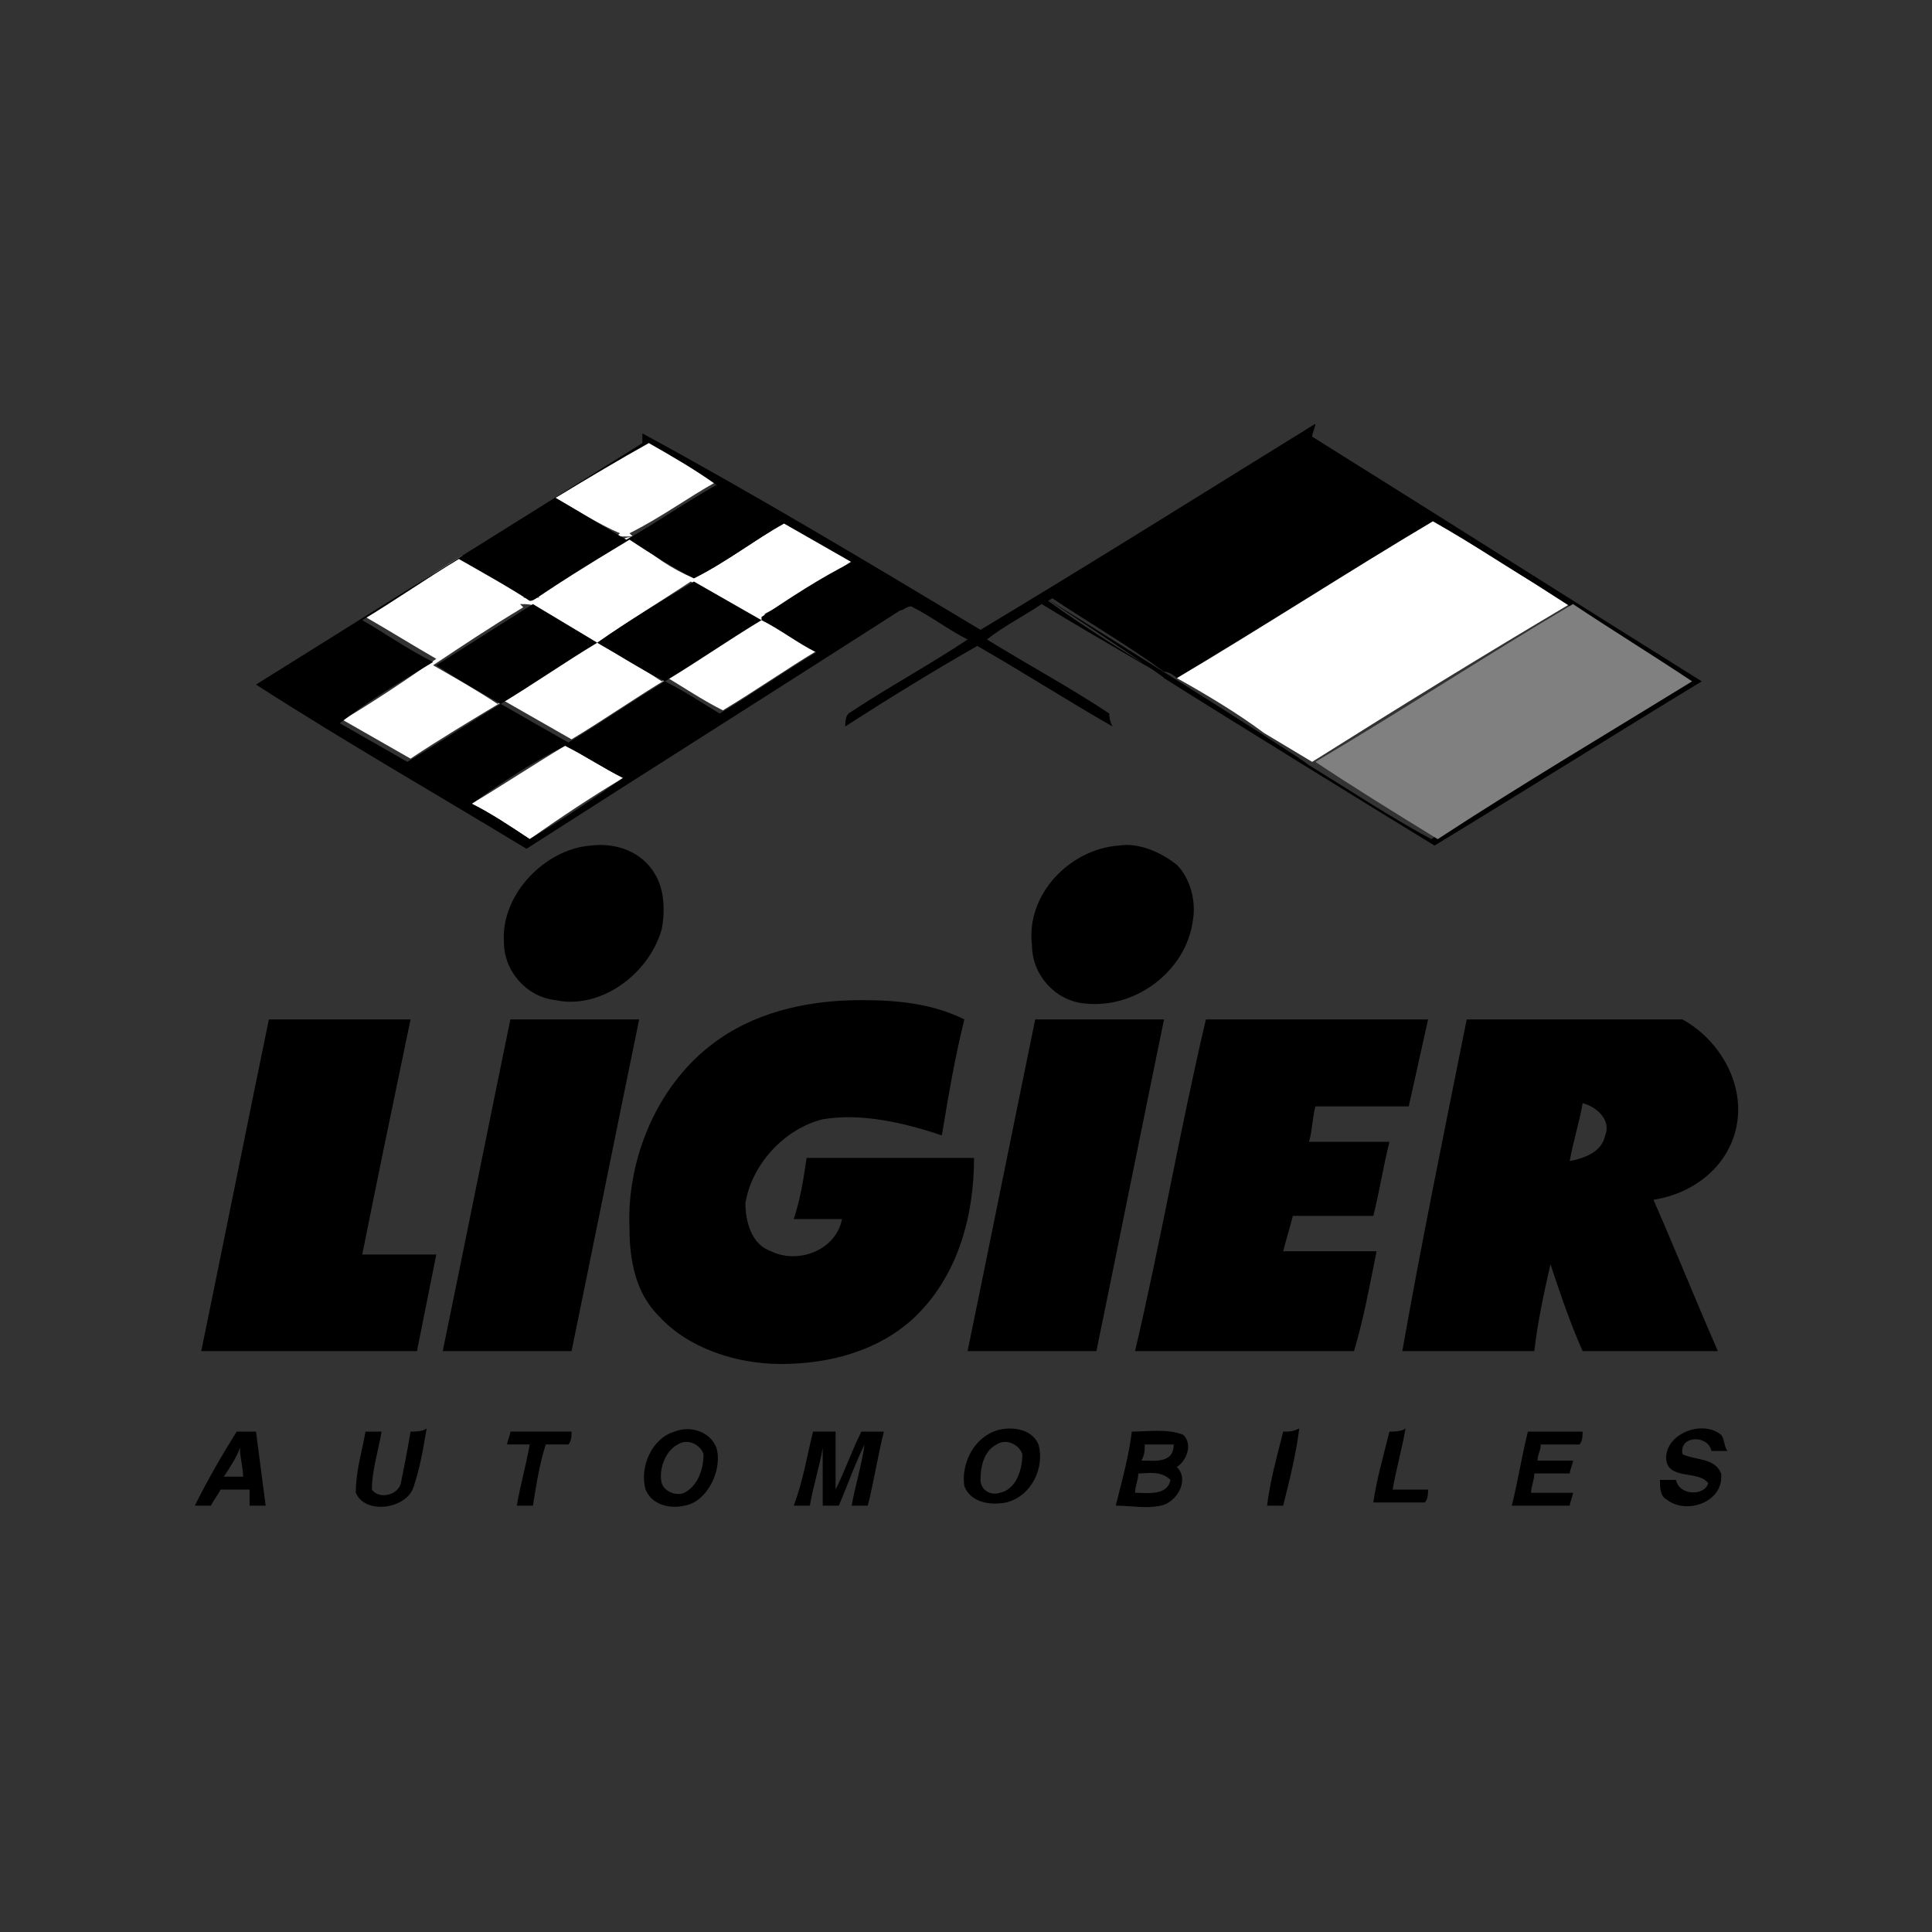
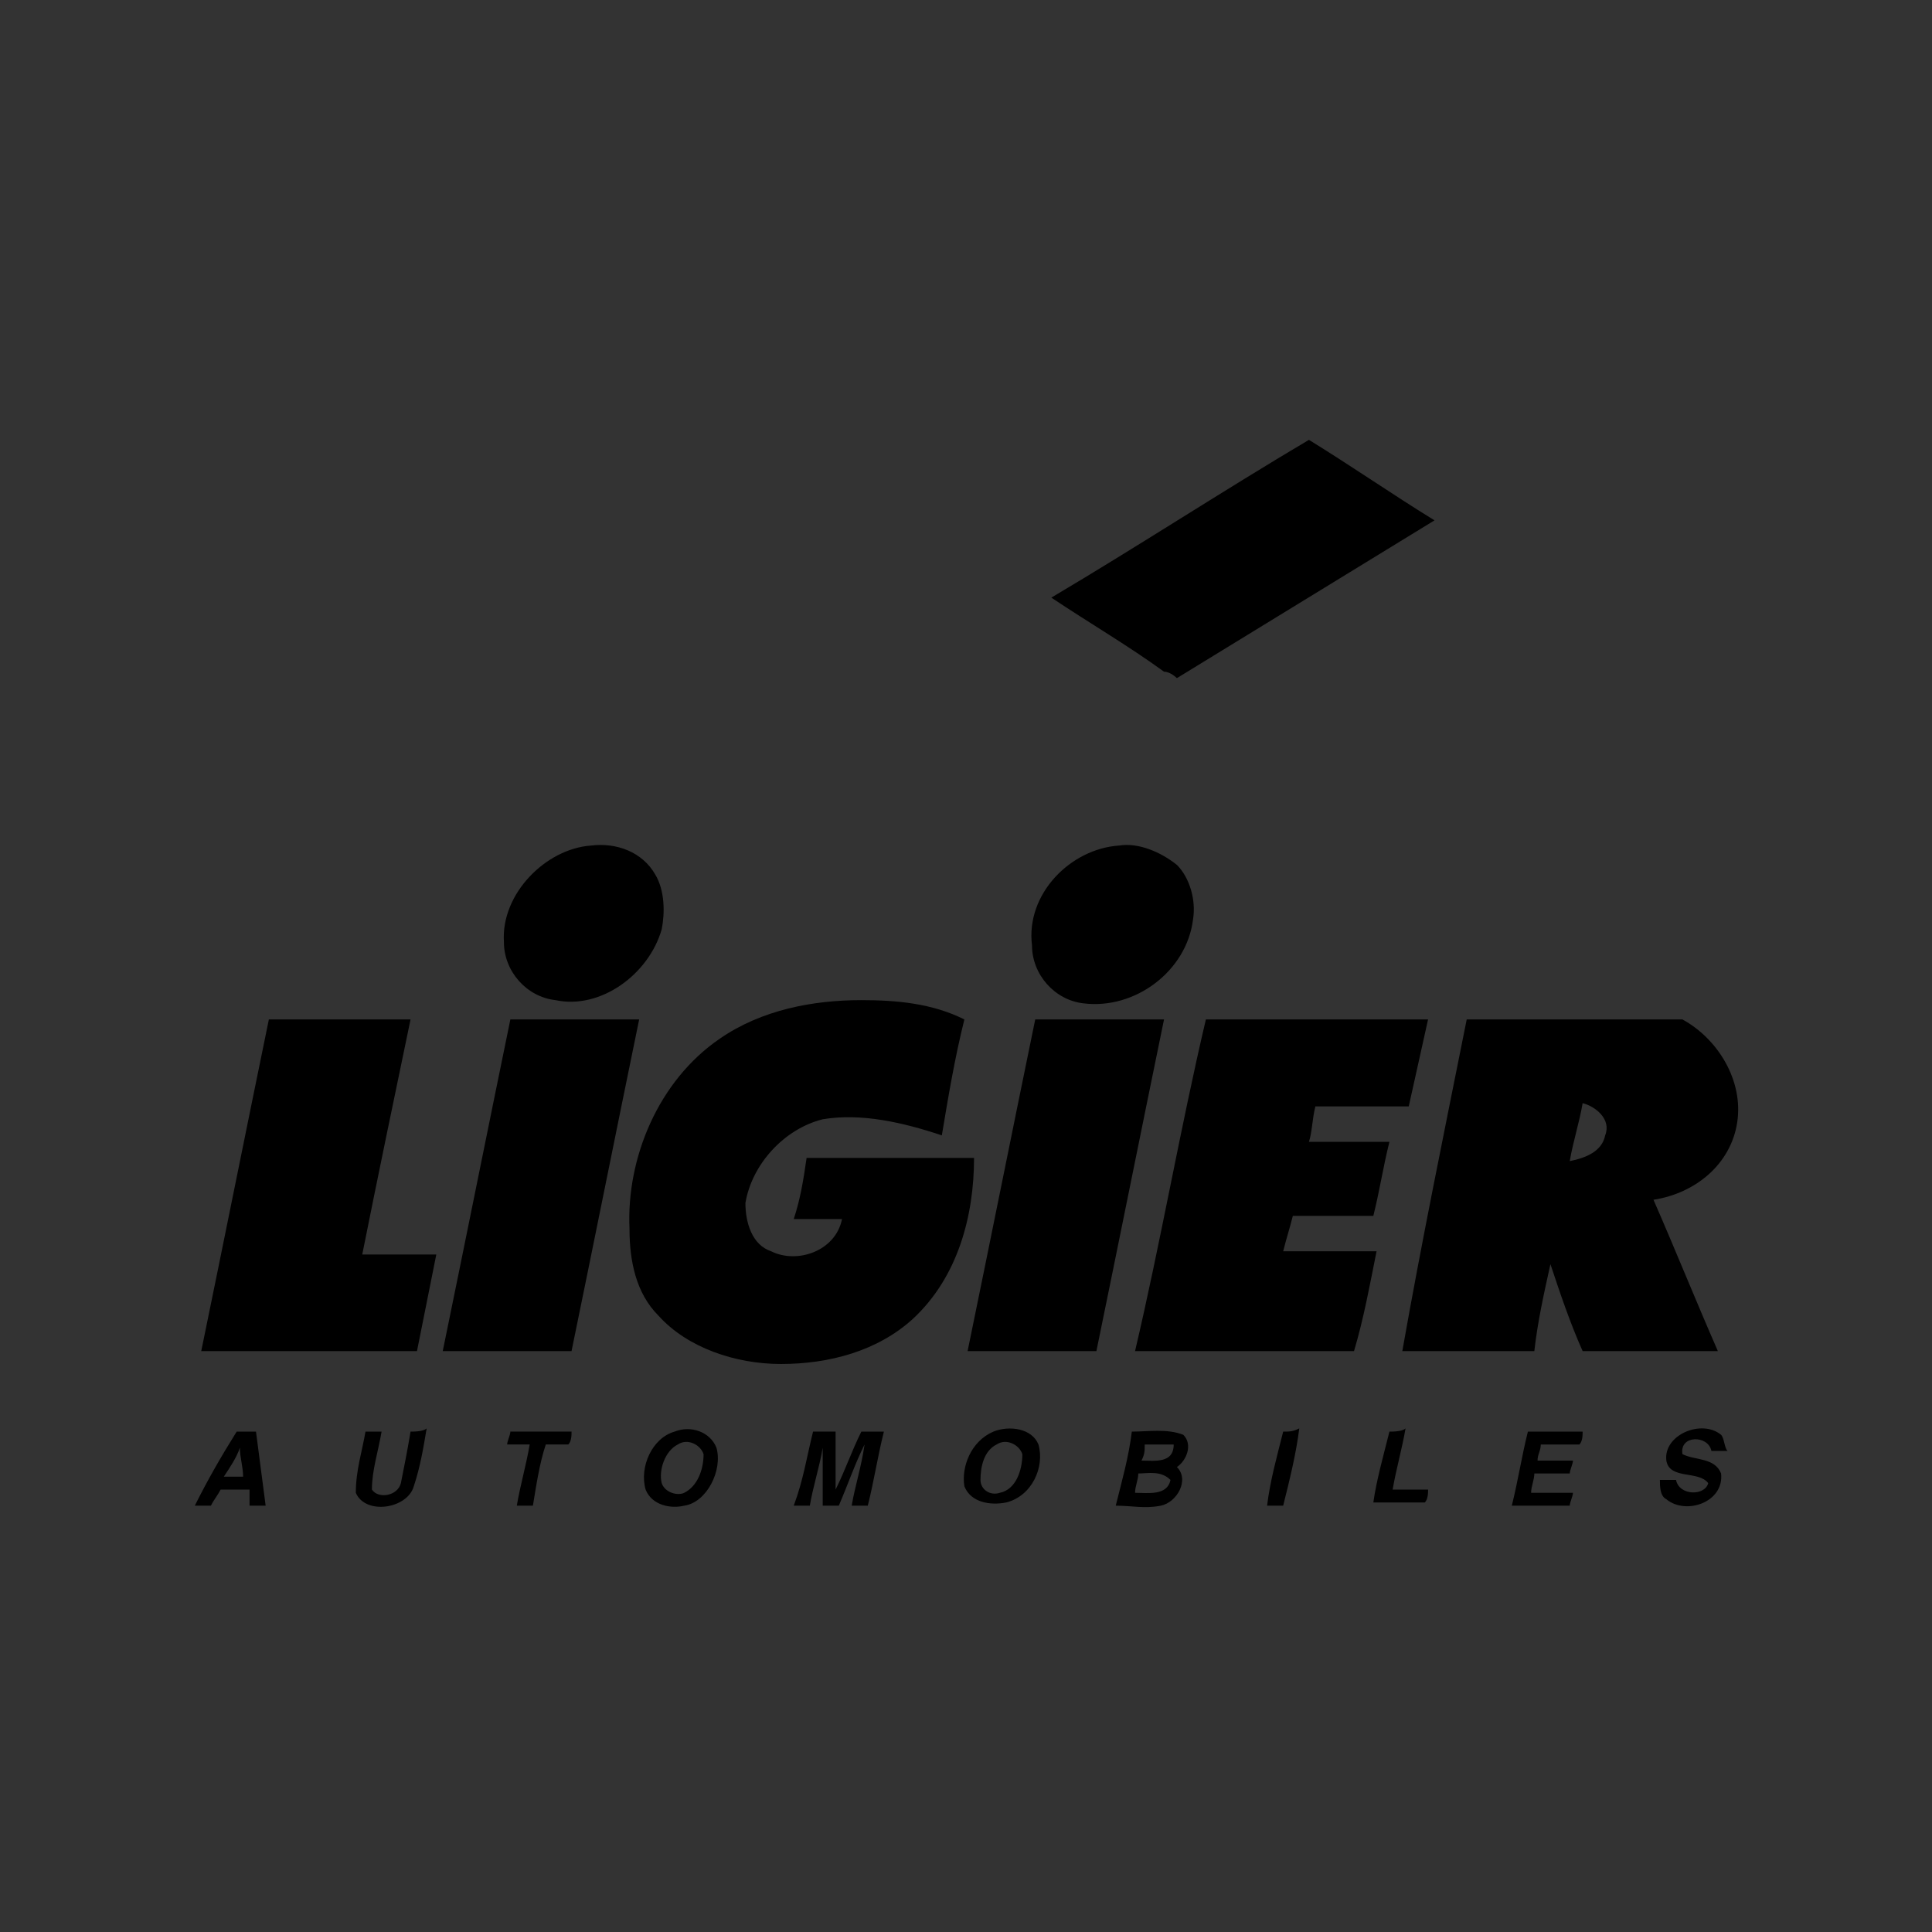
<svg xmlns="http://www.w3.org/2000/svg" version="1.1" id="Calque_3" x="0" y="0" viewBox="0 0 60 60" xml:space="preserve">
  <rect x="0" y="0" width="60" height="60" fill="#333333" stroke="none" />
  <style>.st0{fill:#fefffe}.st1{fill:gray}</style>
  <g id="g3011" transform="translate(-15.15 -12.74)">
    <path id="path3013" d="M47.8 31.3c2.7-1.6 5.3-3.3 8-4.9 1.3.8 2.6 1.7 3.9 2.5l-8 4.9s-.2-.2-.4-.2c-1.1-.8-2.3-1.5-3.5-2.3M33.5 39c.8-.1 1.6.2 2 .9.3.5.3 1.2.2 1.7-.4 1.4-1.9 2.5-3.3 2.2-.9-.1-1.6-.9-1.6-1.8-.1-1.5 1.3-2.9 2.7-3m16.4 0c.6-.1 1.3.2 1.8.6.4.4.6 1.1.5 1.7-.2 1.6-1.8 2.8-3.4 2.6-.9-.1-1.6-.9-1.6-1.8-.2-1.6 1.2-3 2.7-3.1m-12.4 6c1.3-.9 2.9-1.2 4.4-1.2 1.1 0 2.2.1 3.2.6-.3 1.2-.5 2.4-.7 3.6-1.2-.4-2.5-.7-3.7-.5-1.2.3-2.2 1.4-2.4 2.6 0 .6.2 1.3.8 1.5.8.4 2 0 2.2-1h-1.5c.2-.6.3-1.2.4-1.9h5.2c0 1.8-.5 3.7-1.9 5-1.1 1-2.6 1.4-4.1 1.4-1.4 0-2.9-.5-3.8-1.5-.7-.7-.9-1.7-.9-2.7-.1-2.2.9-4.6 2.8-5.9m-16.1 9.7c.7-3.4 1.4-6.9 2.1-10.3h4.4c-.5 2.4-1 4.8-1.5 7.3h2.3l-.6 3h-6.7m7.5 0c.7-3.4 1.4-6.9 2.1-10.3h4c-.7 3.4-1.4 6.9-2.1 10.3h-4m16.3 0c.7-3.4 1.4-6.9 2.1-10.3h4c-.7 3.4-1.4 6.9-2.1 10.3h-4m5.2 0c.8-3.4 1.4-6.9 2.2-10.3h6.9l-.6 2.7H56c-.1.4-.1.8-.2 1.1h2.5c-.2.8-.3 1.5-.5 2.3h-2.5c-.1.4-.2.7-.3 1.1h2.9c-.2 1-.4 2.1-.7 3.1h-6.8m10.3-10.3h6.7c1.1.6 1.9 1.9 1.7 3.2-.2 1.3-1.3 2.2-2.6 2.4.7 1.6 1.3 3.1 2 4.7h-4.2c-.4-.9-.7-1.8-1-2.7-.2.9-.4 1.8-.5 2.7h-4.1c.6-3.4 1.3-6.8 2-10.3m3.6 2.6c-.1.6-.3 1.2-.4 1.8.5-.1 1-.3 1.1-.8.2-.5-.3-.9-.7-1M22.5 57.2h.6c.1.8.2 1.5.3 2.3h-.5V59H22c-.1.2-.2.3-.3.5h-.5c.4-.8.8-1.5 1.3-2.3m-.4 1.4h.6c0-.3-.1-.6-.1-.9-.1.3-.3.6-.5.9m4.4-1.4h.5c-.1.6-.3 1.2-.3 1.8.2.3.8.2.9-.2.1-.5.2-1 .3-1.6.1 0 .4 0 .5-.1-.1.6-.2 1.2-.4 1.8-.2.7-1.5.9-1.8.2 0-.7.2-1.3.3-1.9m4.4.4c0-.1.1-.3.1-.4h1.9c0 .1 0 .3-.1.4h-.7c-.2.6-.3 1.3-.4 1.9h-.5c.1-.6.3-1.3.4-1.9h-.7m5.2-.4c.5-.2 1.1 0 1.3.5.2.7-.3 1.7-1 1.8-.4.1-1 0-1.2-.5-.2-.7.2-1.6.9-1.8m.1.4c-.4.2-.6.8-.5 1.2.1.3.5.4.7.3.4-.2.6-.7.6-1.2-.1-.3-.5-.5-.8-.3m4.2-.4h.7V59c.3-.6.5-1.2.8-1.8h.7c-.2.8-.3 1.5-.5 2.3h-.5c.1-.6.3-1.2.4-1.9-.3.6-.5 1.2-.8 1.9h-.5v-1.8c-.1.6-.3 1.2-.4 1.8h-.5c.3-.8.4-1.5.6-2.3m5.6 0c.5-.2 1.2-.1 1.4.4.2.7-.2 1.6-1 1.8-.5.1-1.1 0-1.3-.5-.1-.6.2-1.4.9-1.7m.1.4c-.4.2-.5.7-.5 1.1 0 .3.3.5.6.4.5-.1.7-.7.7-1.2-.1-.3-.5-.5-.8-.3m8.9-.4c.2 0 .3 0 .5-.1-.1.8-.3 1.6-.5 2.4h-.5c.1-.8.3-1.5.5-2.3m3.3 0c.1 0 .4 0 .5-.1-.1.6-.3 1.3-.4 1.9h1.1c0 .1 0 .3-.1.4h-1.6c.1-.7.3-1.4.5-2.2m4.3 0h1.7c0 .1 0 .3-.1.4H63c0 .2-.1.3-.1.5H64c0 .1-.1.3-.1.4h-1.1c0 .2-.1.4-.1.6H64c0 .1-.1.3-.1.4h-1.8c.2-.8.3-1.5.5-2.3m4.3.9c-.1-.8 1.1-1.3 1.7-.8.1.1.1.4.2.5h-.5c-.1-.5-1-.5-.9.1.4.2 1 .1 1.2.6.1.9-1.1 1.3-1.7.8-.2-.1-.2-.4-.2-.6h.5c.1.5.9.5 1 .1-.3-.4-1.2-.1-1.3-.7m-16.6-.9c.5 0 1.1-.1 1.6.1.3.3.1.8-.2 1 .4.4 0 1.1-.5 1.2-.5.1-.9 0-1.4 0 .2-.8.4-1.5.5-2.3m.4.4c0 .2 0 .3-.1.5.4 0 1 .1 1-.5h-.9m-.2.9c0 .2-.1.4-.1.6.4 0 1 .1 1.1-.4-.3-.3-.7-.2-1-.2" />
-     <path id="path3015" class="st0" d="M32.4 28.2c1-.6 1.9-1.2 2.9-1.8.7.5 1.4.8 2.1 1.3-.9.5-1.7 1.1-2.7 1.6l.1.1h-.5l.1-.1c-.7-.3-1.3-.7-2-1.1m19.3 5.6c2.7-1.6 5.3-3.3 8-4.9 1.4.9 2.8 1.8 4.2 2.6-2.7 1.6-5.3 3.2-8 4.9l-1.5-.9c-.8-.6-1.8-1.2-2.7-1.7m-15-3.1c1-.5 1.9-1.2 2.9-1.8l2.1 1.2c-.9.6-1.8 1.2-2.8 1.7v.1c.5.3 1.1.7 1.7 1-1 .6-2 1.3-3 1.9-.6-.3-1.2-.7-1.7-1-1 .6-2 1.3-3 1.9l-2.1-1.2c-1 .6-2 1.2-2.9 1.8l-2.1-1.2c1-.6 1.9-1.2 2.9-1.9-.7-.4-1.5-.9-2.2-1.3 1-.6 2-1.3 3-1.9.7.4 1.3.8 2 1.2l-.1.1h.5l-.1-.1c.9-.5 1.8-1.1 2.7-1.7.1-.1.3-.1.4 0 .5.5 1.1.9 1.8 1.2m-3 2c.7.4 1.4.8 2 1.2 1-.6 2-1.3 3-1.9l-2.1-1.2c-.9.6-1.9 1.2-2.9 1.9m-2.4-1.2.1.1c-1 .6-1.9 1.2-2.8 1.8.7.4 1.4.8 2 1.2 1-.6 2-1.3 3-1.9-.6-.3-1.2-.7-1.8-1.1-.1-.1-.3-.1-.5-.1m-1.5 6.2c1-.6 1.9-1.2 2.9-1.8.6.3 1.2.7 1.8 1-1 .6-1.9 1.2-2.9 1.9-.6-.4-1.2-.8-1.8-1.1" />
-     <path id="path3017" d="M45.6 32.3c3.5-2.1 7-4.3 10.4-6.4 0 .1-.1.3-.1.4 4 2.5 8.1 5.1 12.1 7.6-2.8 1.7-5.5 3.4-8.3 5.1-1.8-1.1-6.5-4-8.4-5.2.1 0-3.7-2.5-3.7-2.5.5.3 7.7 4.8 8.2 5.2 1.3.8 2.5 1.6 3.8 2.3 2.6-1.6 5.3-3.2 7.9-4.9-1.2-.8-2.5-1.6-3.7-2.4-1.4-.9-2.8-1.8-4.2-2.6l-3.9-2.4c-2.7 1.6-5.3 3.3-8 4.9 1.1.8 2.7 1.8 3.9 2.5 1 .6-2.8-1.6-4.1-2.4-.6.4-1.2.7-1.7 1.1 1.3.8 2.6 1.5 3.8 2.3 0 .1 0 .2.1.4-1.4-.8-2.8-1.7-4.2-2.5-1.4.8-2.7 1.6-4.1 2.5 0-.1 0-.3.1-.4 1.2-.8 2.5-1.5 3.7-2.3-.6-.3-1.1-.7-1.7-1-.1-.1-.3.1-.4.1-3.9 2.5-7.7 4.9-11.6 7.4-2.8-1.7-5.6-3.3-8.4-5.1l12-7.5v-.3c3.5 1.9 7 4 10.5 6.1m-13.2-4.1 2.2 1.3c.9-.5 1.9-1.2 2.8-1.7-.7-.5-1.4-.9-2.1-1.3-.9.5-1.9 1.1-2.9 1.7m4.3 2.5c-.6-.3-1.4-.8-2-1.2-3 1.8-2.9 1.9-3.1 1.9-.6-.4-1.5-.9-2.2-1.3-1 .6-2 1.3-3 1.9.7.4 1.4.9 2.2 1.3-1 .6-2 1.2-2.9 1.9l2.1 1.2c1-.6 1.9-1.2 2.9-1.8l2.1 1.2c1-.6 2-1.3 3-1.9.6.3 1.2.7 1.7 1 1-.6 2-1.3 3-1.9-.6-.3-1.1-.7-1.7-1v-.1c.9-.6 1.8-1.2 2.8-1.7L39.5 29c-.9.5-1.8 1.2-2.8 1.7m-6.9 7c.6.3 1.2.7 1.8 1.1 1-.6 1.9-1.2 2.9-1.9-.6-.3-1.2-.7-1.8-1-1 .5-1.9 1.1-2.9 1.8m3.9-5c1-.7 2-1.3 3-1.9l2.1 1.2c-1 .6-2 1.3-3 1.9-.8-.4-1.4-.8-2.1-1.2m0 0c-1 .6-2 1.3-3 1.9-.7-.4-1.4-.8-2-1.2l3-1.9" />
-     <path id="path3019" class="st1" d="M56 36.4c2.7-1.6 5.3-3.3 8-4.9 1.2.8 2.5 1.6 3.7 2.4-2.6 1.6-5.3 3.2-7.9 4.9-1.3-.8-2.6-1.6-3.8-2.4" />
  </g>
</svg>